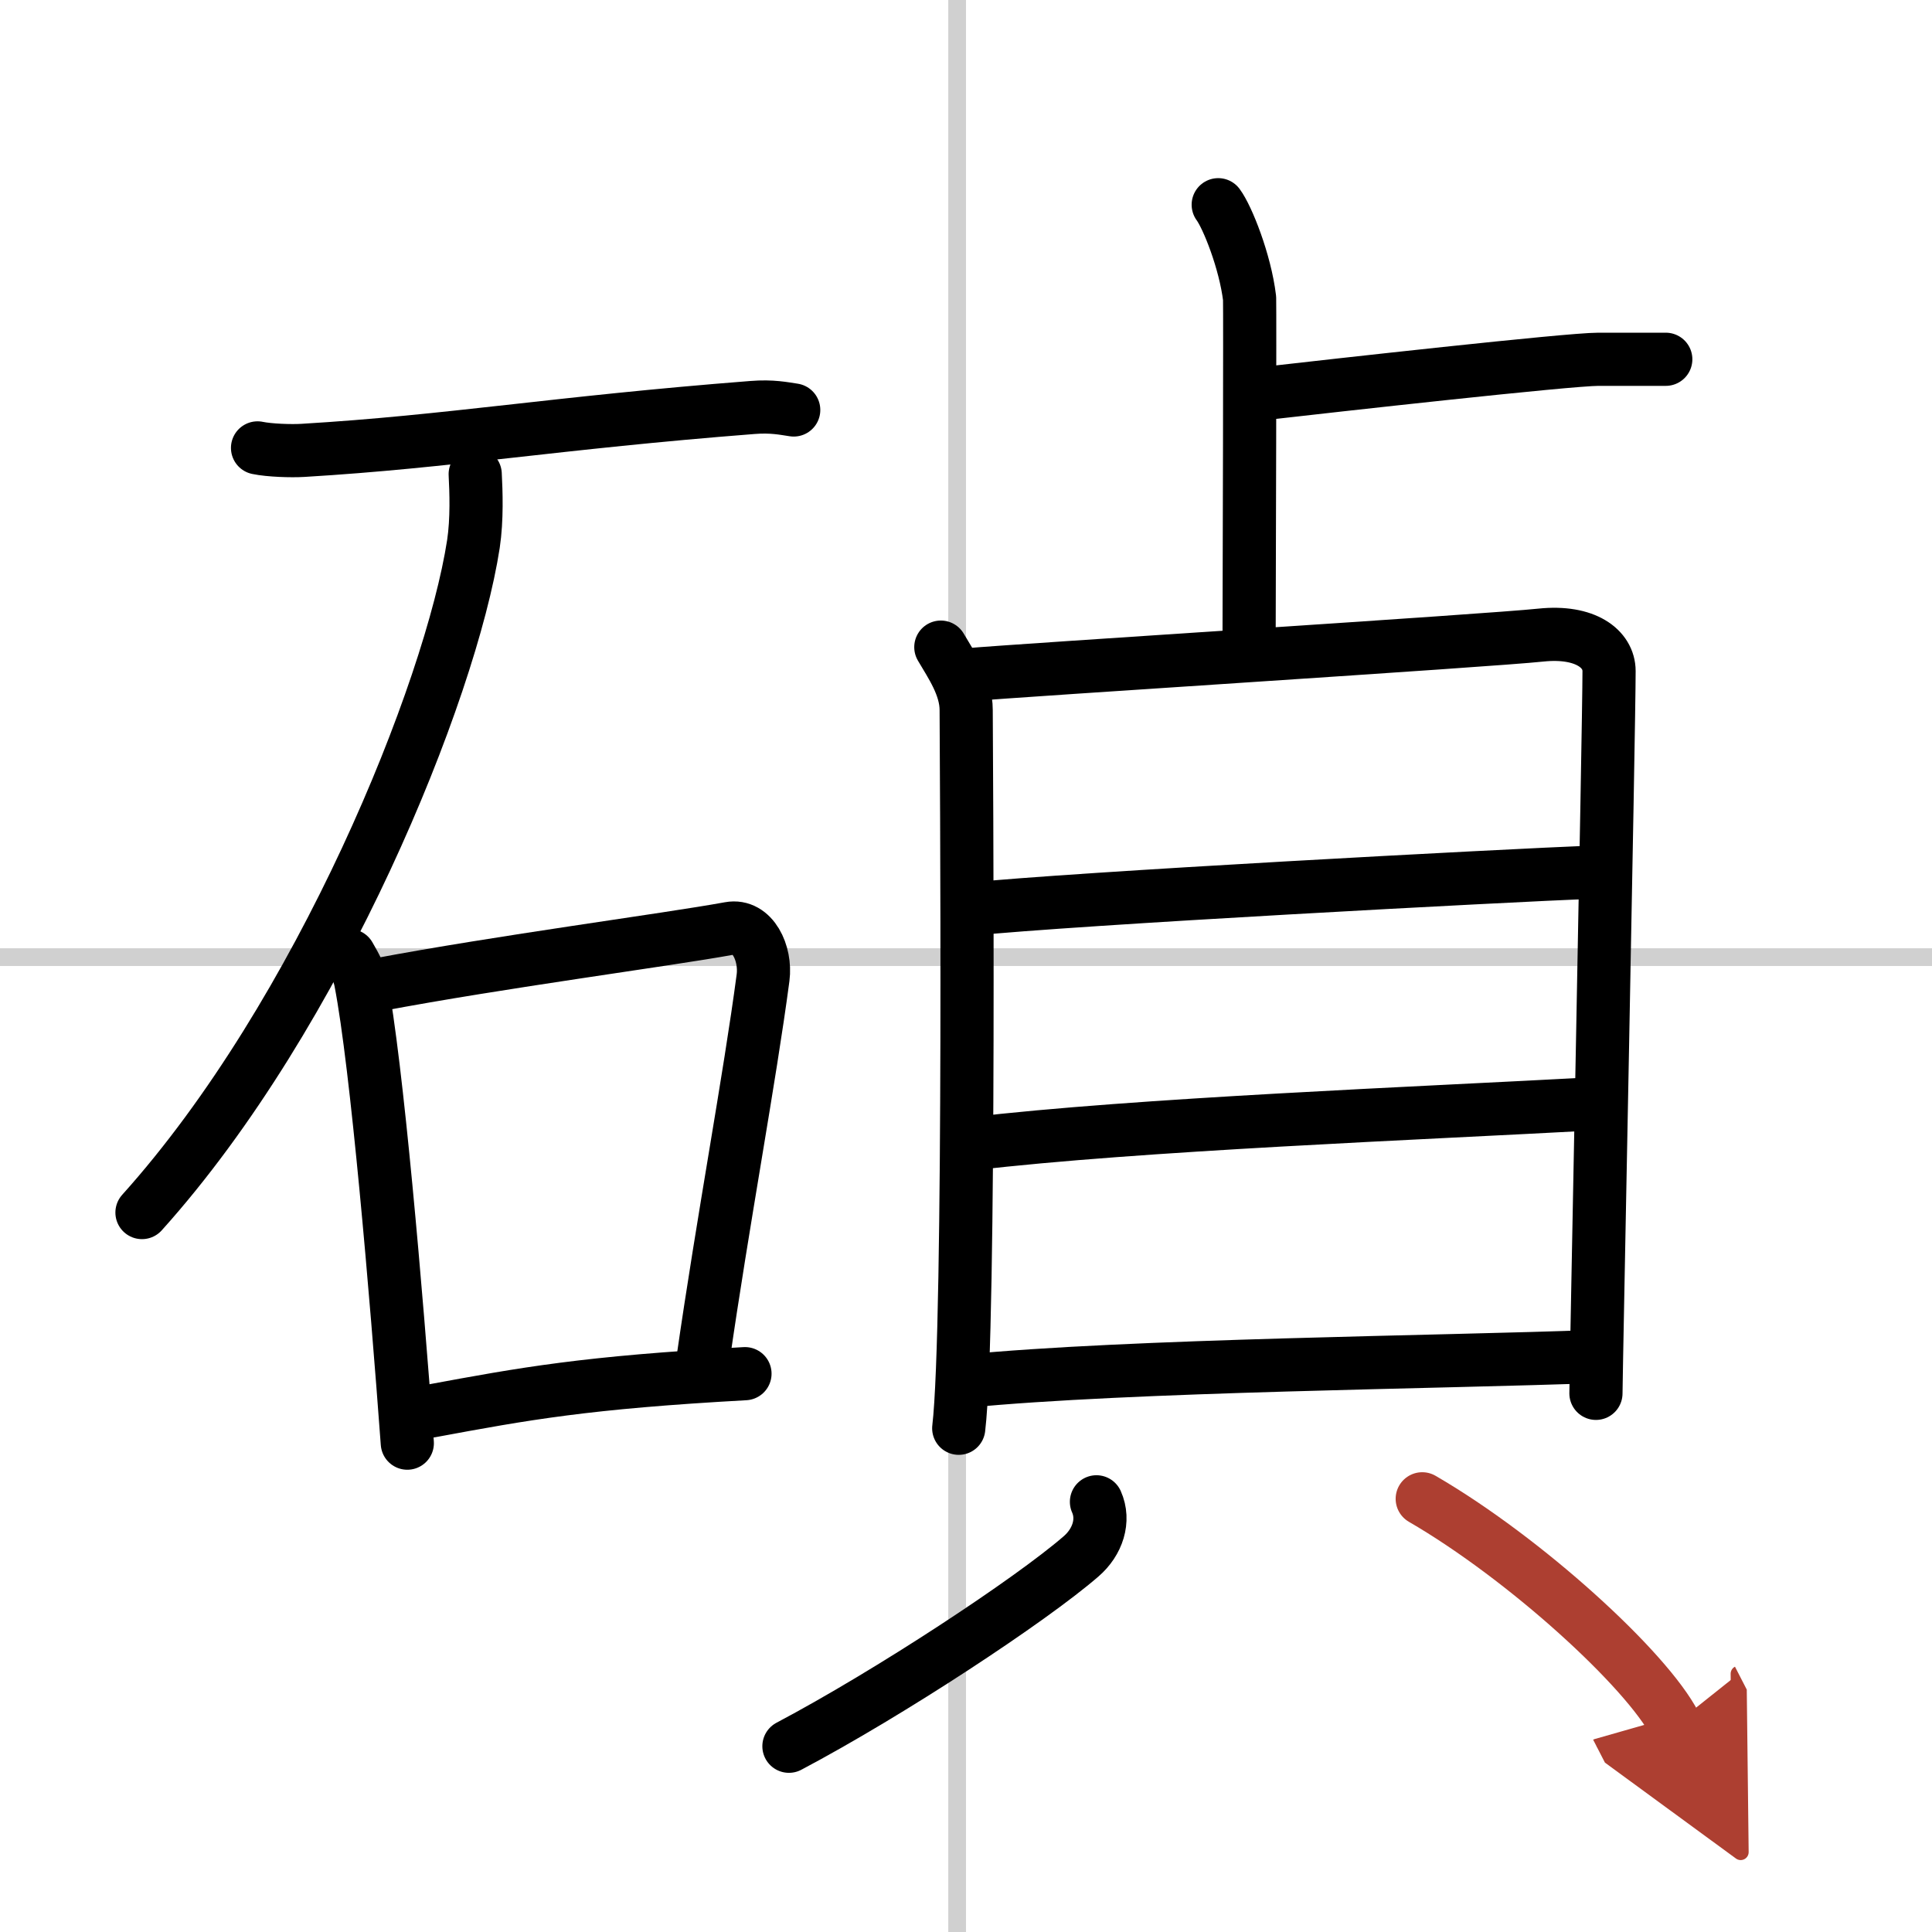
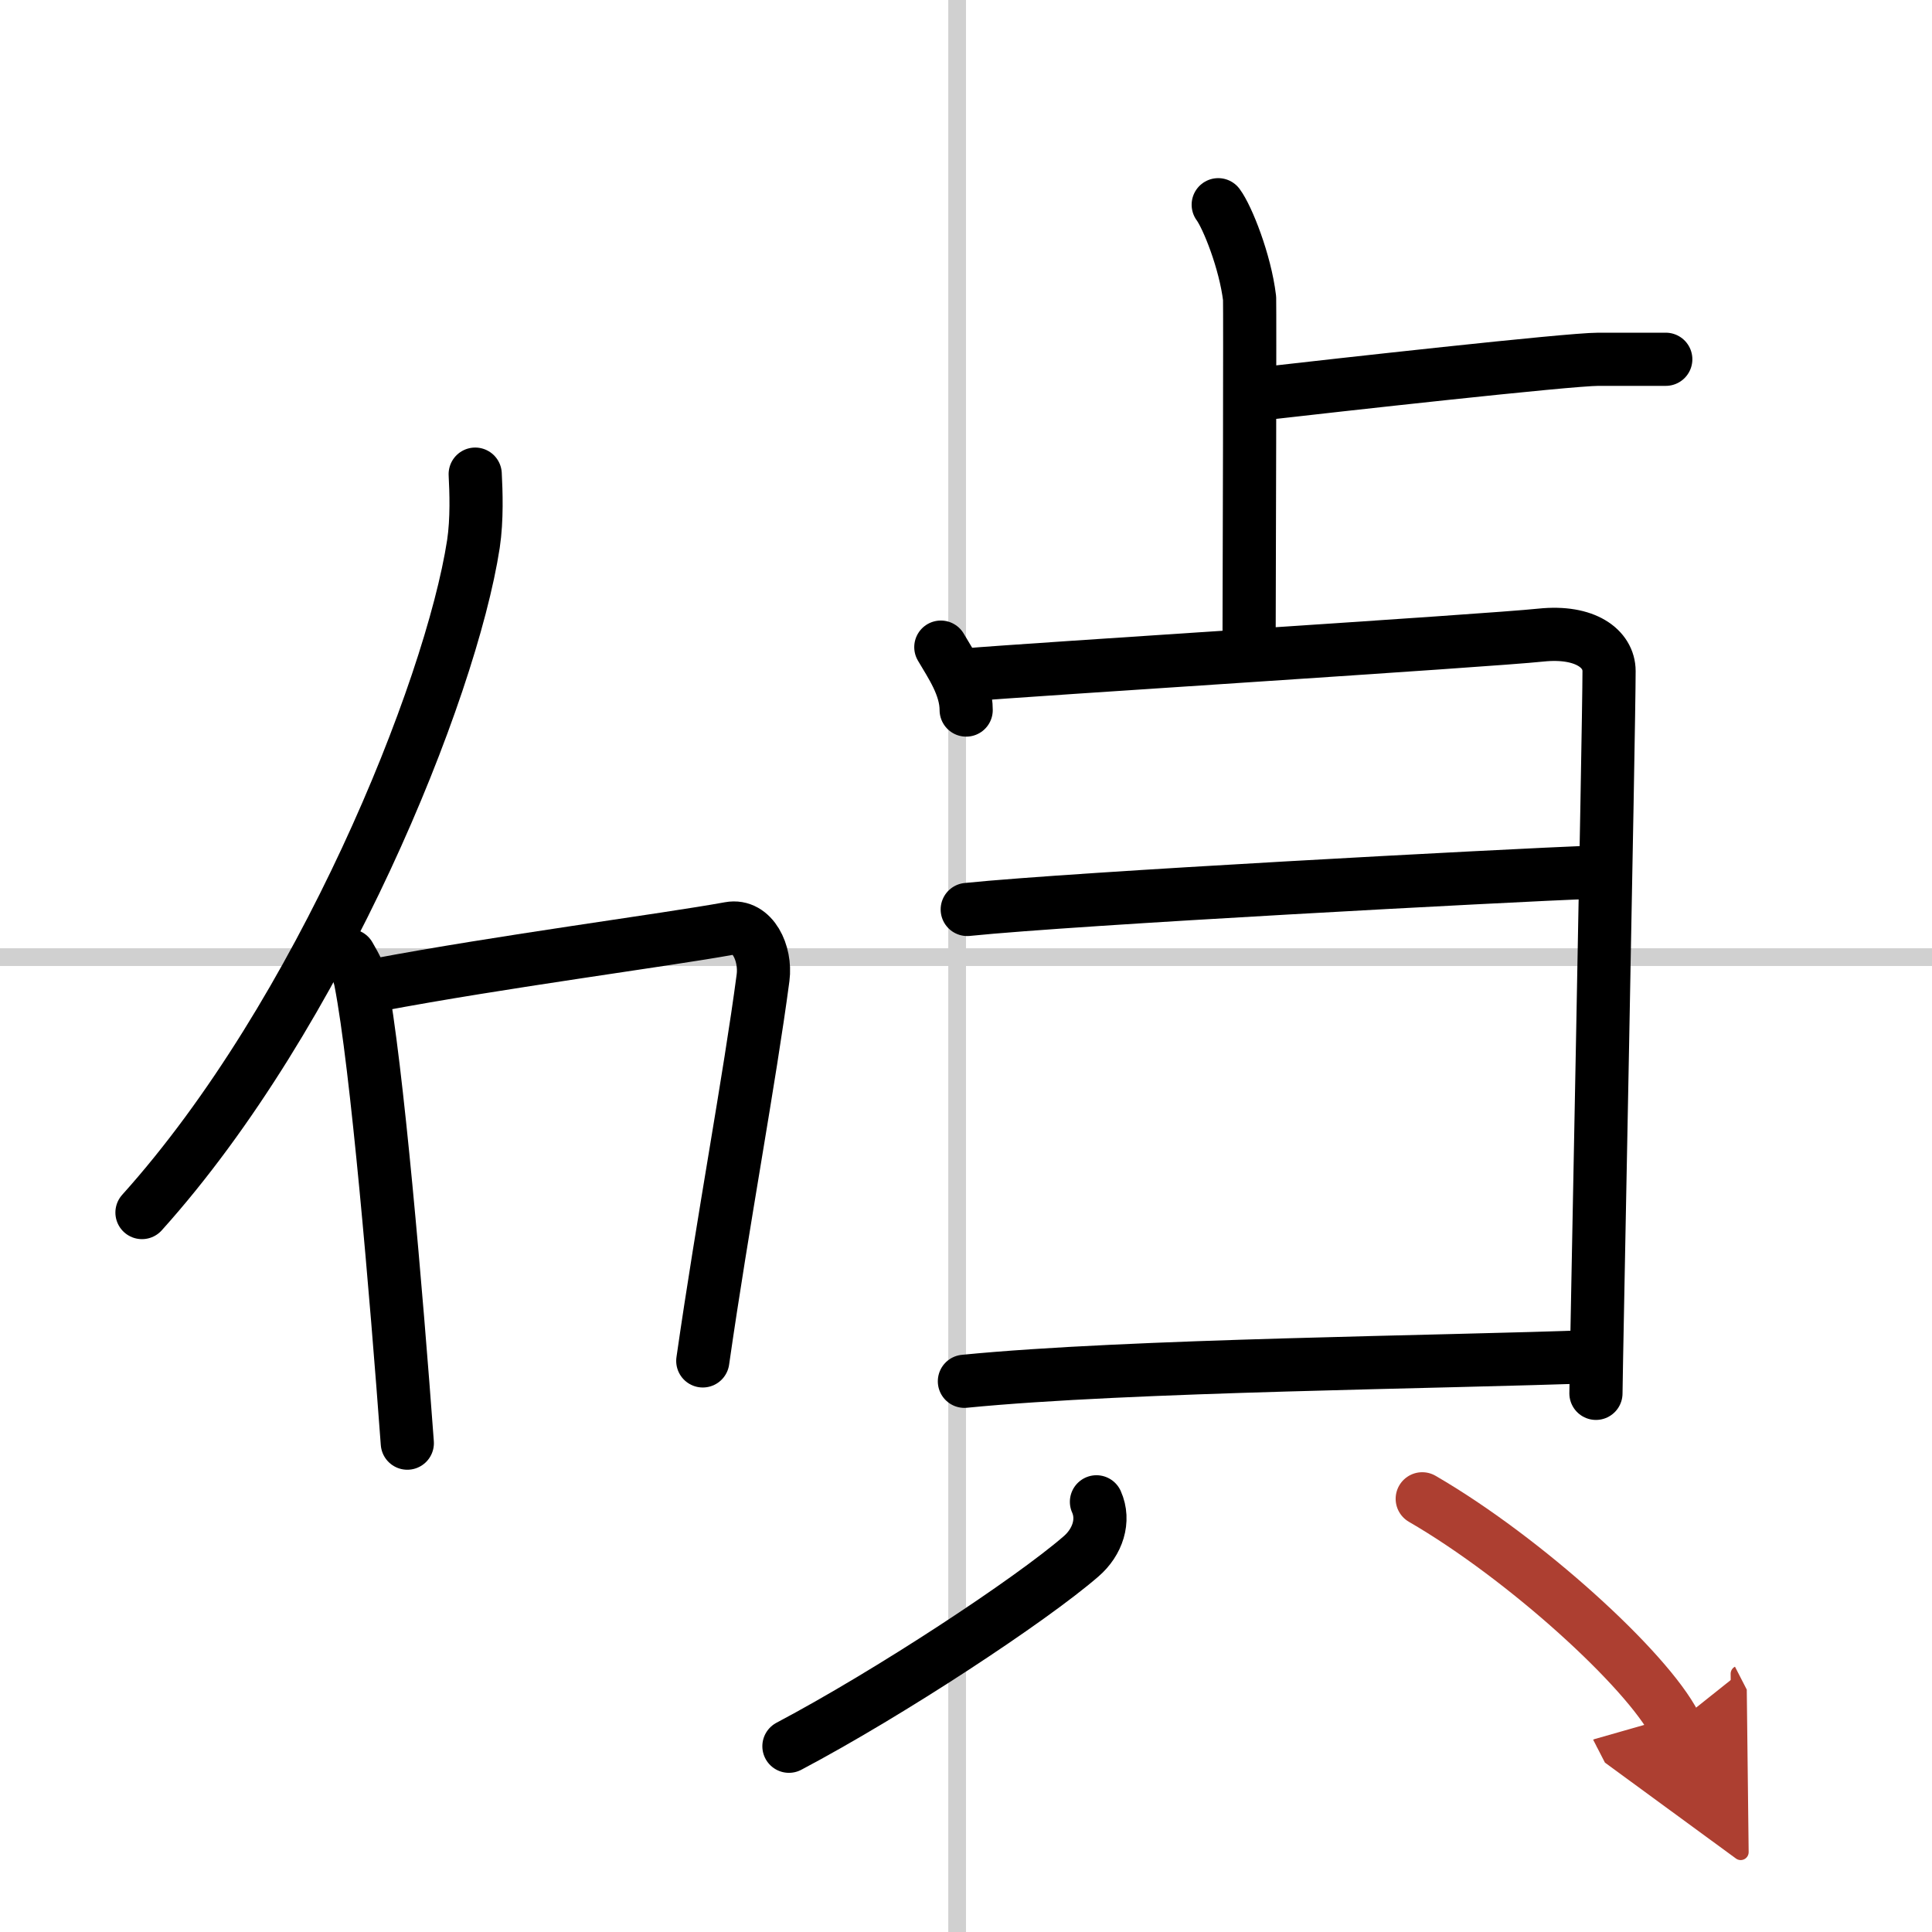
<svg xmlns="http://www.w3.org/2000/svg" width="400" height="400" viewBox="0 0 109 109">
  <defs>
    <marker id="a" markerWidth="4" orient="auto" refX="1" refY="5" viewBox="0 0 10 10">
      <polyline points="0 0 10 5 0 10 1 5" fill="#ad3f31" stroke="#ad3f31" />
    </marker>
  </defs>
  <g fill="none" stroke="#000" stroke-linecap="round" stroke-linejoin="round" stroke-width="3">
-     <rect width="100%" height="100%" fill="#fff" stroke="#fff" />
    <line x1="54" x2="54" y2="109" stroke="#d0d0d0" stroke-width="1" />
    <line x2="109" y1="54" y2="54" stroke="#d0d0d0" stroke-width="1" />
-     <path d="m14.53 25.27c0.67 0.14 1.9 0.18 2.55 0.14 8.35-0.5 14.21-1.55 25.37-2.42 1.11-0.09 1.78 0.06 2.33 0.14" />
    <path d="m26.81 26.75c0.05 0.98 0.11 2.54-0.1 3.94-1.28 8.31-8.64 26.54-18.7 37.72" />
    <path d="m19.71 53.91c0.26 0.47 0.53 0.87 0.64 1.46 0.91 4.69 2.01 17.62 2.63 26.05" />
    <path d="m21.26 55.57c6.99-1.32 16.34-2.54 19.9-3.19 1.3-0.24 2.07 1.4 1.89 2.78-0.76 5.74-2.26 13.69-3.4 21.62" />
-     <path d="M24.29,79.61C29.64,78.62,33,78,42.03,77.5" />
    <path d="m68.73 11.55c0.52 0.7 1.52 3.2 1.77 5.28 0.02 0.9-0.01 14.18-0.03 19.8" />
    <path d="m71.14 22.22c4.11-0.47 17.35-1.95 19.04-1.95h3.8" />
-     <path d="m53.08 36.51c0.58 0.99 1.43 2.21 1.43 3.55s0.26 34.86-0.42 40.52" />
+     <path d="m53.08 36.51c0.58 0.99 1.43 2.21 1.43 3.55" />
    <path d="m54.48 38.08c3.3-0.29 29.46-1.93 32.46-2.25 2.51-0.26 3.84 0.78 3.84 2.03 0 3.07-0.74 39.74-0.74 40.75" />
    <path d="m54.57 51.31c6.17-0.63 30.1-1.9 35.4-2.11" />
-     <path d="m54.84 64.53c9.31-1.1 25.29-1.72 35.17-2.26" />
    <path d="m54.41 77.93c9.31-0.92 27.1-1.07 35.59-1.4" />
    <path d="m61.86 84.73c0.47 1.05 0.07 2.27-0.87 3.08-2.85 2.47-10.77 7.69-16.48 10.71" />
    <path d="m80.24 84.56c5.81 3.37 12.67 9.64 14.26 12.73" marker-end="url(#a)" stroke="#ad3f31" />
  </g>
</svg>